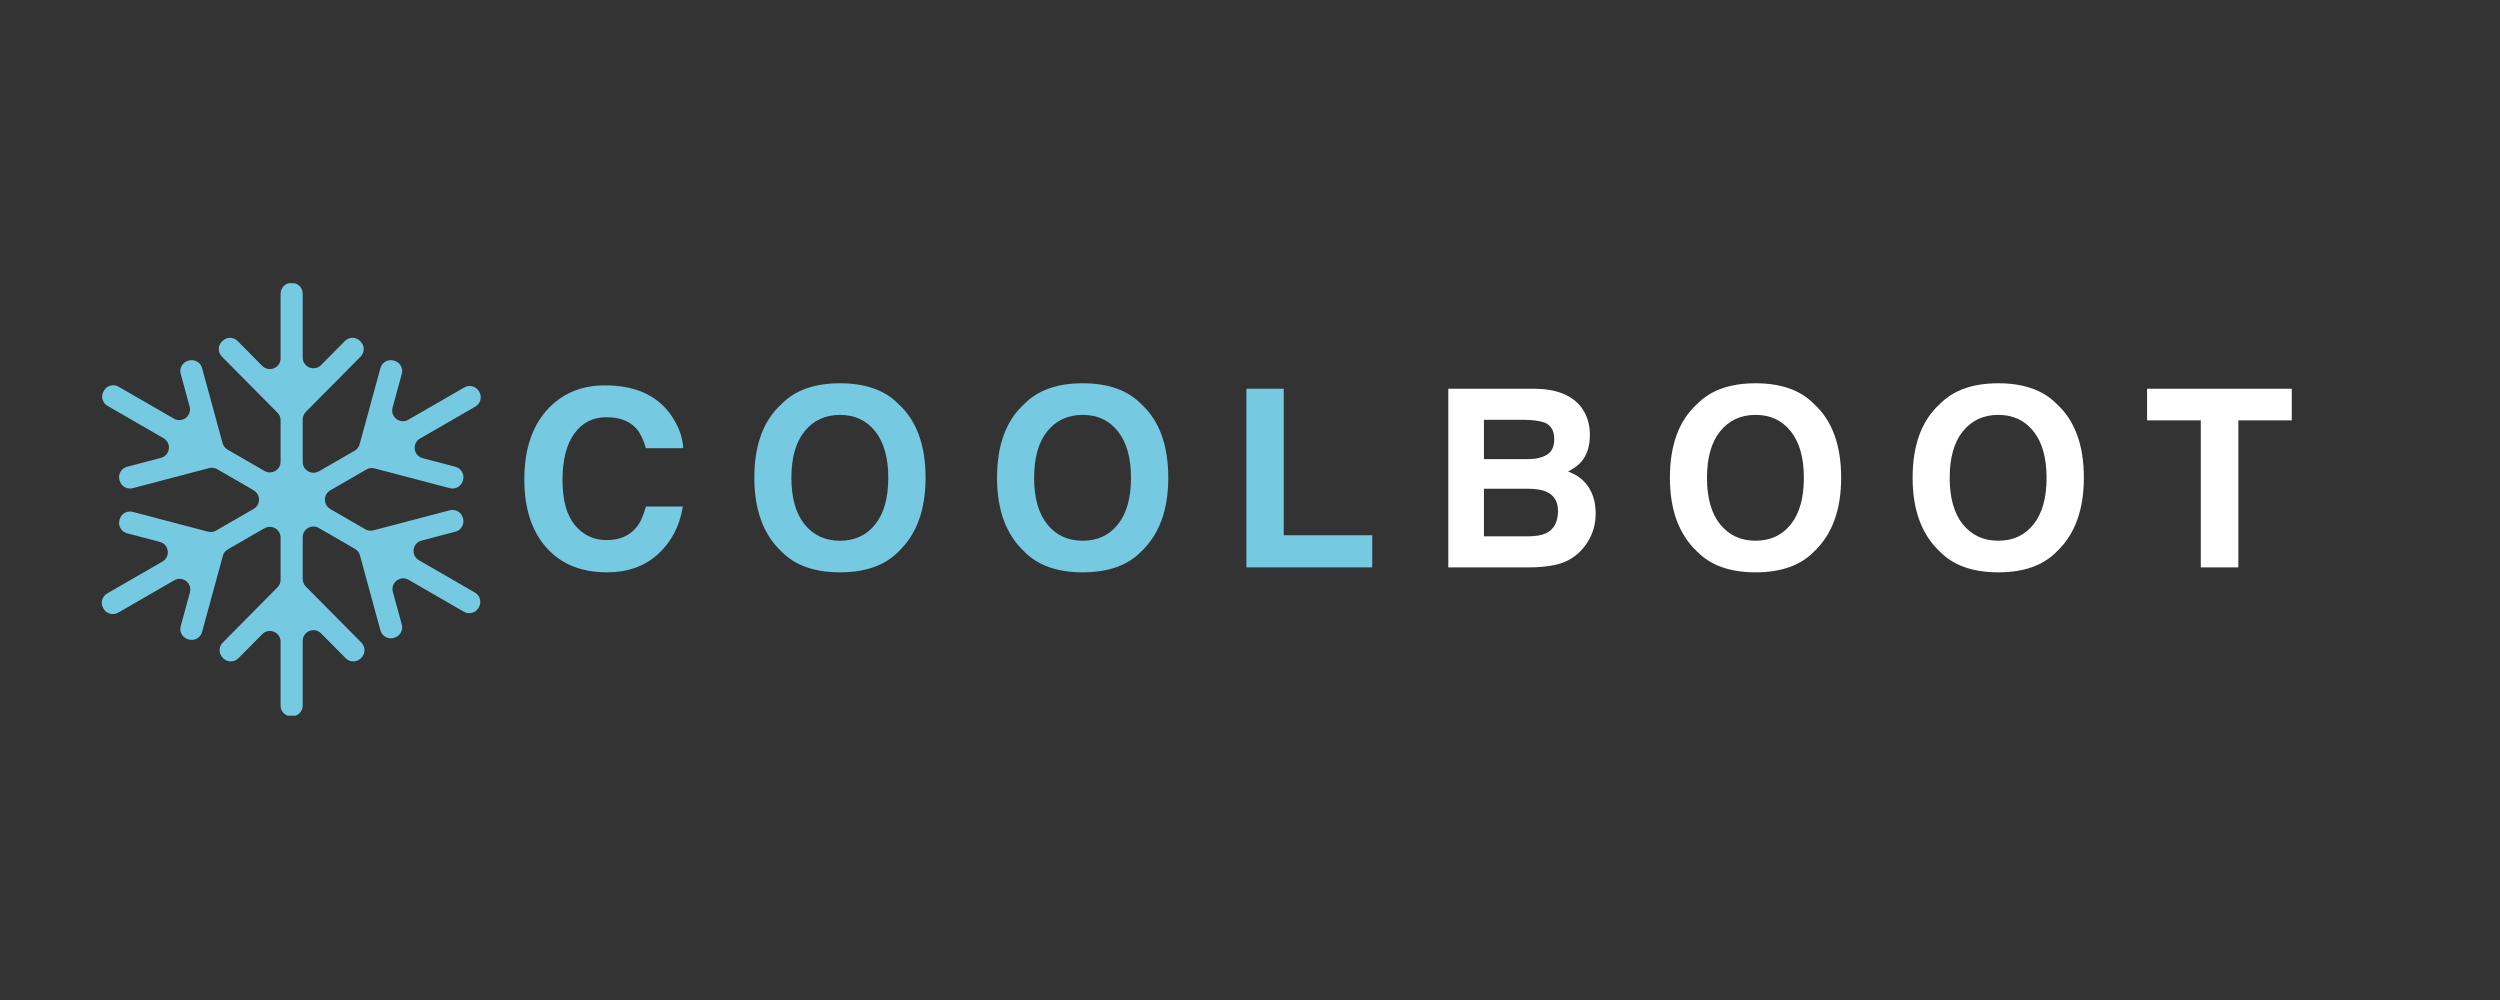
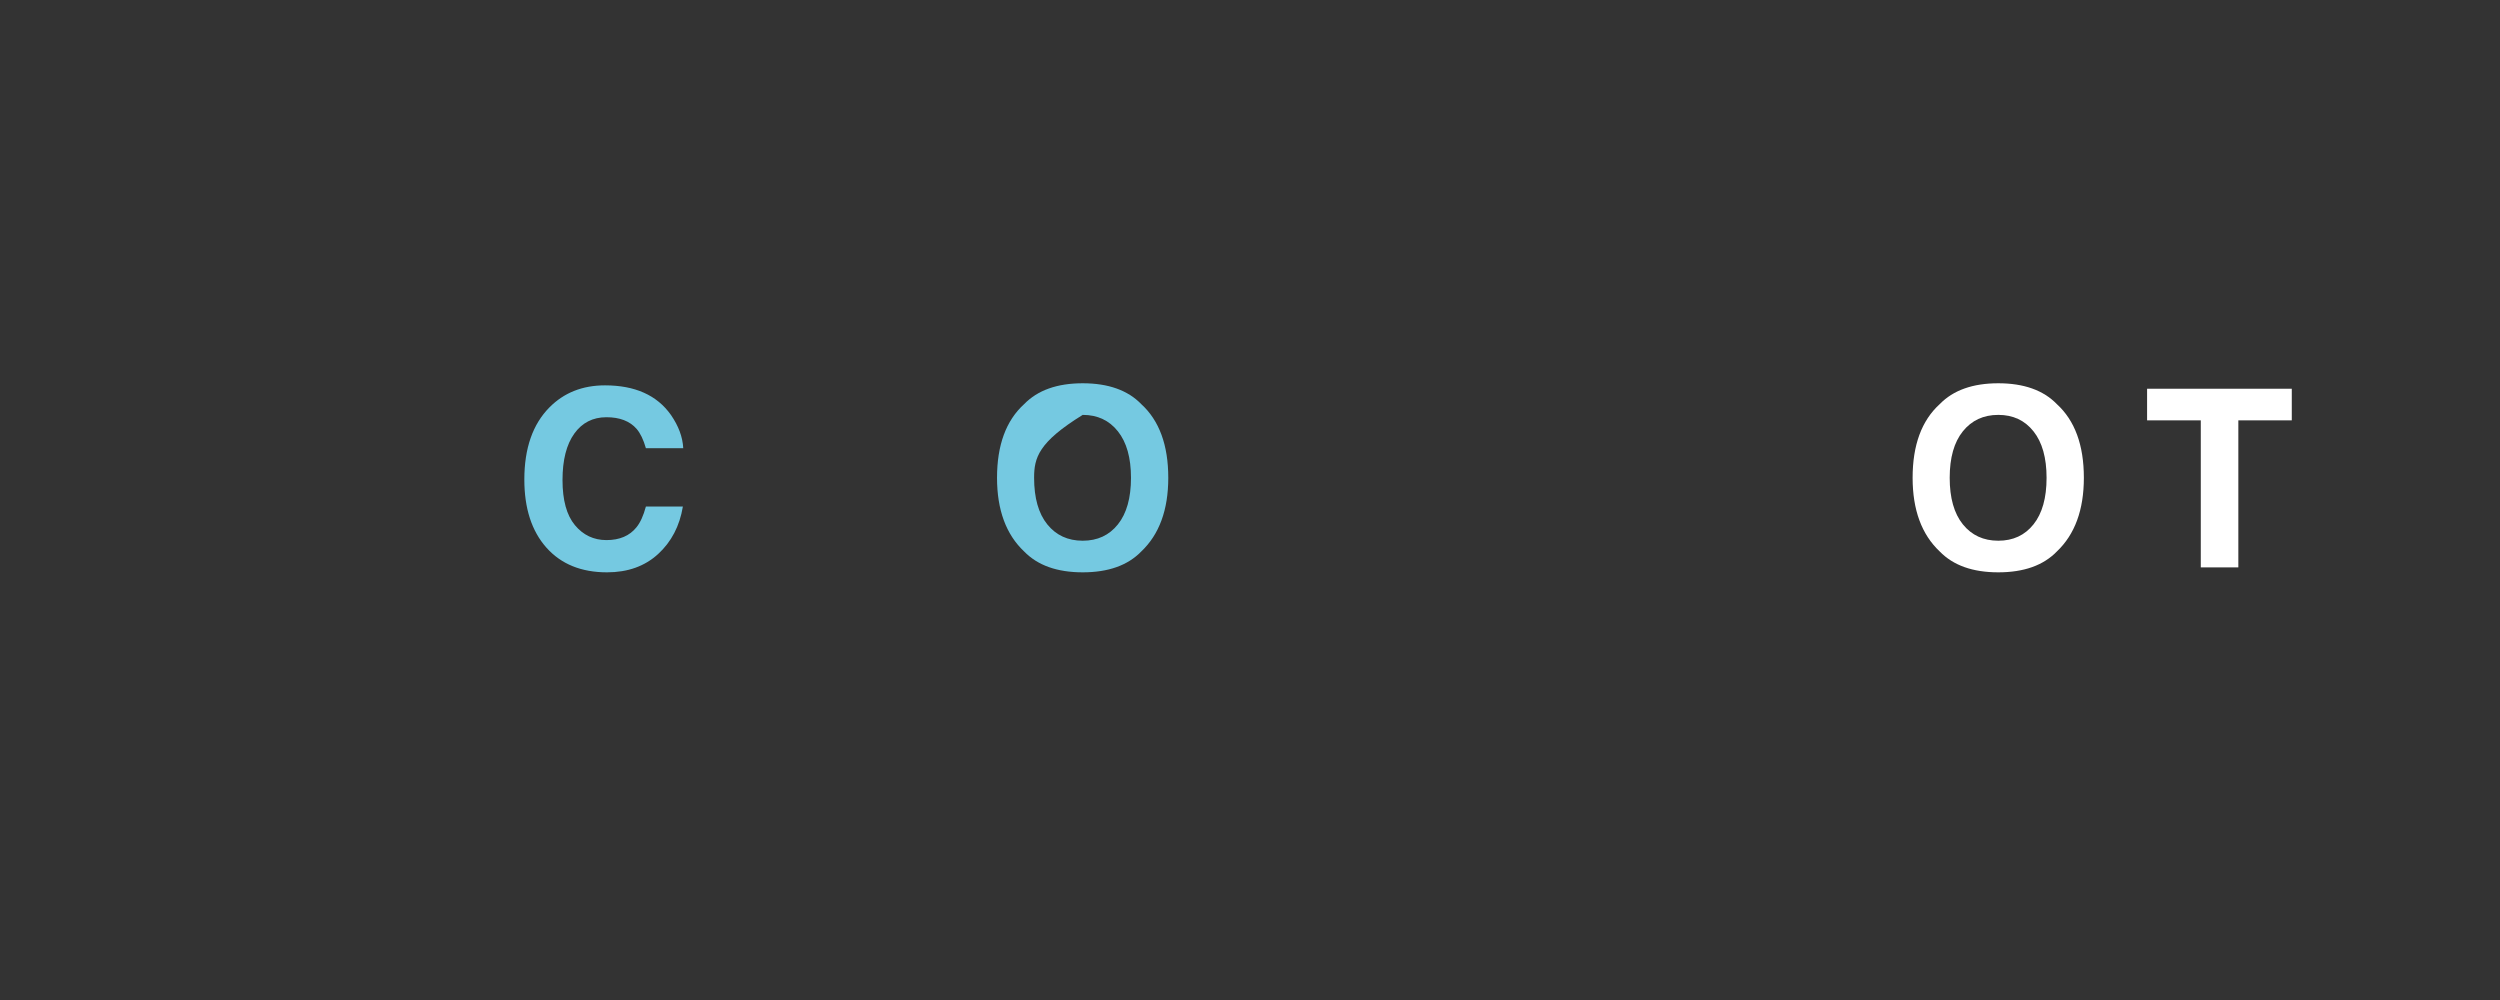
<svg xmlns="http://www.w3.org/2000/svg" version="1.2" preserveAspectRatio="xMidYMid meet" height="400" viewBox="0 0 750 300" zoomAndPan="magnify" width="1000">
  <rect x="0" y="0" width="750" height="300" fill="#333333" stroke="none" />
  <defs>
    <clipPath id="93d8493072">
-       <path d="M 30 84.957 L 144.75 84.957 L 144.75 214.707 L 30 214.707 Z M 30 84.957" />
-     </clipPath>
+       </clipPath>
  </defs>
  <g id="384b537fb4">
    <g clip-path="url(#93d8493072)" clip-rule="nonzero">
      <path d="M 138.922 155.578 L 138.867 155.371 C 138.414 153.656 136.66 152.629 134.941 153.082 L 112.02 159.105 C 111.199 159.32 110.328 159.203 109.594 158.781 L 99.062 152.699 L 99.078 152.672 C 96.934 151.434 96.934 148.344 99.078 147.105 L 109.926 140.84 C 110.66 140.418 111.531 140.301 112.352 140.516 L 134.941 146.453 C 136.66 146.906 138.414 145.883 138.867 144.164 L 138.922 143.957 C 139.371 142.242 138.348 140.484 136.629 140.031 L 126.797 137.449 C 124.02 136.719 123.523 132.992 126.008 131.559 L 142.617 121.969 C 144.152 121.082 144.68 119.113 143.793 117.578 L 143.688 117.395 C 142.801 115.855 140.832 115.328 139.297 116.219 L 122.477 125.93 C 119.992 127.363 117.016 125.066 117.77 122.297 L 120.539 112.16 C 121.008 110.449 119.996 108.68 118.285 108.215 L 118.078 108.156 C 116.367 107.691 114.602 108.699 114.133 110.41 L 107.891 133.273 C 107.664 134.094 107.129 134.789 106.395 135.211 L 95.652 141.414 L 95.637 141.387 C 93.492 142.625 90.816 141.078 90.816 138.605 L 90.816 125.836 C 90.816 124.988 91.148 124.176 91.746 123.574 L 108.184 106.98 C 109.434 105.719 109.426 103.684 108.164 102.434 L 108.012 102.285 C 106.75 101.035 104.715 101.043 103.465 102.305 L 96.312 109.527 C 94.293 111.566 90.816 110.137 90.816 107.266 L 90.816 88.086 C 90.816 86.312 89.375 84.875 87.602 84.875 L 87.391 84.875 C 85.613 84.875 84.176 86.312 84.176 88.086 L 84.176 107.512 C 84.176 110.379 80.699 111.812 78.68 109.77 L 71.285 102.305 C 70.035 101.043 68 101.035 66.738 102.285 L 66.586 102.434 C 65.324 103.684 65.316 105.719 66.566 106.98 L 83.246 123.816 C 83.84 124.418 84.176 125.23 84.176 126.078 L 84.176 138.5 C 84.176 140.977 81.496 142.523 79.355 141.285 L 68.266 134.883 C 67.531 134.457 66.992 133.762 66.77 132.945 L 60.617 110.41 C 60.148 108.699 58.383 107.691 56.672 108.156 L 56.465 108.215 C 54.754 108.68 53.742 110.449 54.211 112.16 L 56.891 121.969 C 57.645 124.734 54.668 127.031 52.184 125.598 L 35.574 116.008 C 34.035 115.121 32.07 115.645 31.184 117.184 L 31.078 117.367 C 30.191 118.906 30.715 120.871 32.254 121.758 L 49.074 131.469 C 51.559 132.906 51.059 136.633 48.285 137.359 L 38.121 140.031 C 36.402 140.484 35.379 142.242 35.828 143.957 L 35.883 144.164 C 36.336 145.883 38.094 146.906 39.809 146.453 L 62.73 140.43 C 63.551 140.215 64.422 140.332 65.156 140.754 L 75.688 146.836 L 75.672 146.863 L 76.09 147.105 C 78.234 148.344 78.234 151.434 76.09 152.672 L 64.824 159.176 C 64.09 159.602 63.219 159.719 62.402 159.5 L 39.809 153.562 C 38.094 153.109 36.336 154.137 35.883 155.855 L 35.828 156.059 C 35.379 157.777 36.402 159.535 38.121 159.984 L 47.953 162.57 C 50.73 163.301 51.227 167.027 48.742 168.461 L 32.133 178.051 C 30.598 178.938 30.07 180.902 30.957 182.441 L 31.062 182.625 C 31.949 184.16 33.918 184.688 35.453 183.801 L 52.273 174.09 C 54.758 172.656 57.734 174.949 56.98 177.719 L 54.211 187.855 C 53.742 189.57 54.754 191.336 56.465 191.805 L 56.672 191.859 C 58.383 192.328 60.148 191.316 60.617 189.605 L 66.859 166.742 C 67.082 165.926 67.621 165.23 68.355 164.805 L 79.098 158.605 L 79.113 158.633 L 79.355 158.492 C 81.496 157.254 84.176 158.801 84.176 161.273 L 84.176 173.941 C 84.176 174.789 83.84 175.602 83.246 176.203 L 66.809 192.797 C 65.559 194.059 65.566 196.094 66.828 197.344 L 66.98 197.492 C 68.242 198.742 70.277 198.734 71.523 197.473 L 78.68 190.25 C 80.699 188.211 84.176 189.641 84.176 192.512 L 84.176 211.691 C 84.176 213.465 85.613 214.902 87.391 214.902 L 87.602 214.902 C 89.375 214.902 90.816 213.465 90.816 211.691 L 90.816 192.266 C 90.816 189.398 94.293 187.965 96.312 190.008 L 103.707 197.473 C 104.957 198.734 106.992 198.742 108.254 197.492 L 108.402 197.344 C 109.664 196.094 109.676 194.059 108.426 192.797 L 91.746 175.961 C 91.148 175.359 90.816 174.547 90.816 173.699 L 90.816 161.172 C 90.816 158.699 93.492 157.152 95.637 158.391 L 106.484 164.656 C 107.219 165.078 107.758 165.773 107.98 166.59 L 114.133 189.125 C 114.602 190.836 116.367 191.844 118.078 191.379 L 118.285 191.32 C 119.996 190.855 121.008 189.086 120.539 187.375 L 117.859 177.57 C 117.105 174.801 120.082 172.504 122.566 173.938 L 139.176 183.527 C 140.715 184.414 142.68 183.887 143.566 182.352 L 143.672 182.168 C 144.559 180.629 144.031 178.664 142.496 177.777 L 125.676 168.066 C 123.191 166.633 123.691 162.902 126.465 162.176 L 136.629 159.504 C 138.348 159.051 139.371 157.293 138.922 155.578" style="stroke:none;fill-rule:nonzero;fill:#75c9e1;fill-opacity:1;" />
    </g>
    <g style="fill:#75c9e1;fill-opacity:1;">
      <g transform="translate(153.957, 170.216)">
        <path d="M 3.344 -26.359 C 3.344 -35.711 5.852 -42.926 10.875 -48 C 15.238 -52.406 20.789 -54.609 27.531 -54.609 C 36.539 -54.609 43.133 -51.656 47.312 -45.75 C 49.613 -42.426 50.848 -39.094 51.016 -35.75 L 39.812 -35.75 C 39.082 -38.312 38.148 -40.25 37.016 -41.562 C 34.984 -43.883 31.969 -45.047 27.969 -45.047 C 23.895 -45.047 20.68 -43.406 18.328 -40.125 C 15.973 -36.844 14.797 -32.195 14.797 -26.188 C 14.797 -20.164 16.035 -15.66 18.516 -12.672 C 21.004 -9.68 24.164 -8.188 28 -8.188 C 31.926 -8.188 34.922 -9.469 36.984 -12.031 C 38.117 -13.414 39.062 -15.488 39.812 -18.25 L 50.906 -18.25 C 49.938 -12.406 47.457 -7.656 43.469 -4 C 39.477 -0.344 34.367 1.484 28.141 1.484 C 20.43 1.484 14.375 -0.984 9.969 -5.922 C 5.551 -10.891 3.344 -17.703 3.344 -26.359 Z M 27.203 -55.234 Z M 27.203 -55.234" style="stroke:none" />
      </g>
    </g>
    <g style="fill:#75c9e1;fill-opacity:1;">
      <g transform="translate(222.624, 170.216)">
-         <path d="M 29.375 -8 C 33.812 -8 37.332 -9.633 39.938 -12.906 C 42.551 -16.176 43.859 -20.832 43.859 -26.875 C 43.859 -32.883 42.551 -37.531 39.938 -40.812 C 37.332 -44.102 33.812 -45.75 29.375 -45.75 C 24.938 -45.75 21.395 -44.109 18.75 -40.828 C 16.113 -37.555 14.797 -32.906 14.797 -26.875 C 14.797 -20.832 16.113 -16.176 18.75 -12.906 C 21.395 -9.633 24.938 -8 29.375 -8 Z M 55.047 -26.875 C 55.047 -17.25 52.344 -9.879 46.938 -4.766 C 42.895 -0.598 37.039 1.484 29.375 1.484 C 21.719 1.484 15.863 -0.598 11.812 -4.766 C 6.383 -9.879 3.672 -17.25 3.672 -26.875 C 3.672 -36.688 6.383 -44.055 11.812 -48.984 C 15.863 -53.148 21.719 -55.234 29.375 -55.234 C 37.039 -55.234 42.895 -53.148 46.938 -48.984 C 52.344 -44.055 55.047 -36.688 55.047 -26.875 Z M 29.375 -55.234 Z M 29.375 -55.234" style="stroke:none" />
-       </g>
+         </g>
    </g>
    <g style="fill:#75c9e1;fill-opacity:1;">
      <g transform="translate(295.436, 170.216)">
-         <path d="M 29.375 -8 C 33.812 -8 37.332 -9.633 39.938 -12.906 C 42.551 -16.176 43.859 -20.832 43.859 -26.875 C 43.859 -32.883 42.551 -37.531 39.938 -40.812 C 37.332 -44.102 33.812 -45.75 29.375 -45.75 C 24.938 -45.75 21.395 -44.109 18.75 -40.828 C 16.113 -37.555 14.797 -32.906 14.797 -26.875 C 14.797 -20.832 16.113 -16.176 18.75 -12.906 C 21.395 -9.633 24.938 -8 29.375 -8 Z M 55.047 -26.875 C 55.047 -17.25 52.344 -9.879 46.938 -4.766 C 42.895 -0.598 37.039 1.484 29.375 1.484 C 21.719 1.484 15.863 -0.598 11.812 -4.766 C 6.383 -9.879 3.672 -17.25 3.672 -26.875 C 3.672 -36.688 6.383 -44.055 11.812 -48.984 C 15.863 -53.148 21.719 -55.234 29.375 -55.234 C 37.039 -55.234 42.895 -53.148 46.938 -48.984 C 52.344 -44.055 55.047 -36.688 55.047 -26.875 Z M 29.375 -55.234 Z M 29.375 -55.234" style="stroke:none" />
+         <path d="M 29.375 -8 C 33.812 -8 37.332 -9.633 39.938 -12.906 C 42.551 -16.176 43.859 -20.832 43.859 -26.875 C 43.859 -32.883 42.551 -37.531 39.938 -40.812 C 37.332 -44.102 33.812 -45.75 29.375 -45.75 C 16.113 -37.555 14.797 -32.906 14.797 -26.875 C 14.797 -20.832 16.113 -16.176 18.75 -12.906 C 21.395 -9.633 24.938 -8 29.375 -8 Z M 55.047 -26.875 C 55.047 -17.25 52.344 -9.879 46.938 -4.766 C 42.895 -0.598 37.039 1.484 29.375 1.484 C 21.719 1.484 15.863 -0.598 11.812 -4.766 C 6.383 -9.879 3.672 -17.25 3.672 -26.875 C 3.672 -36.688 6.383 -44.055 11.812 -48.984 C 15.863 -53.148 21.719 -55.234 29.375 -55.234 C 37.039 -55.234 42.895 -53.148 46.938 -48.984 C 52.344 -44.055 55.047 -36.688 55.047 -26.875 Z M 29.375 -55.234 Z M 29.375 -55.234" style="stroke:none" />
      </g>
    </g>
    <g style="fill:#75c9e1;fill-opacity:1;">
      <g transform="translate(368.248, 170.216)">
-         <path d="M 5.672 -53.594 L 16.875 -53.594 L 16.875 -9.641 L 43.422 -9.641 L 43.422 0 L 5.672 0 Z M 5.672 -53.594" style="stroke:none" />
-       </g>
+         </g>
    </g>
    <g style="fill:#ffffff;fill-opacity:1;">
      <g transform="translate(428.633, 170.216)">
-         <path d="M 16.547 -44.281 L 16.547 -32.469 L 29.703 -32.469 C 32.055 -32.469 33.969 -32.91 35.438 -33.797 C 36.906 -34.68 37.641 -36.25 37.641 -38.5 C 37.641 -41 36.664 -42.648 34.719 -43.453 C 33.051 -44.004 30.922 -44.281 28.328 -44.281 Z M 16.547 -23.594 L 16.547 -9.312 L 29.703 -9.312 C 32.055 -9.312 33.891 -9.625 35.203 -10.25 C 37.578 -11.414 38.766 -13.645 38.766 -16.938 C 38.766 -19.727 37.613 -21.645 35.312 -22.688 C 34.02 -23.27 32.211 -23.57 29.891 -23.594 Z M 31.891 -53.594 C 38.461 -53.5 43.117 -51.598 45.859 -47.891 C 47.504 -45.609 48.328 -42.879 48.328 -39.703 C 48.328 -36.43 47.504 -33.801 45.859 -31.812 C 44.93 -30.695 43.57 -29.68 41.781 -28.766 C 44.52 -27.766 46.582 -26.188 47.969 -24.031 C 49.363 -21.875 50.062 -19.258 50.062 -16.188 C 50.062 -13.008 49.266 -10.16 47.672 -7.641 C 46.648 -5.961 45.379 -4.555 43.859 -3.422 C 42.129 -2.109 40.094 -1.207 37.75 -0.719 C 35.414 -0.238 32.879 0 30.141 0 L 5.859 0 L 5.859 -53.594 Z M 31.891 -53.594" style="stroke:none" />
-       </g>
+         </g>
    </g>
    <g style="fill:#ffffff;fill-opacity:1;">
      <g transform="translate(497.3, 170.216)">
-         <path d="M 29.375 -8 C 33.812 -8 37.332 -9.633 39.938 -12.906 C 42.551 -16.176 43.859 -20.832 43.859 -26.875 C 43.859 -32.883 42.551 -37.531 39.938 -40.812 C 37.332 -44.102 33.812 -45.75 29.375 -45.75 C 24.938 -45.75 21.395 -44.109 18.75 -40.828 C 16.113 -37.555 14.797 -32.906 14.797 -26.875 C 14.797 -20.832 16.113 -16.176 18.75 -12.906 C 21.395 -9.633 24.938 -8 29.375 -8 Z M 55.047 -26.875 C 55.047 -17.25 52.344 -9.879 46.938 -4.766 C 42.895 -0.598 37.039 1.484 29.375 1.484 C 21.719 1.484 15.863 -0.598 11.812 -4.766 C 6.383 -9.879 3.672 -17.25 3.672 -26.875 C 3.672 -36.688 6.383 -44.055 11.812 -48.984 C 15.863 -53.148 21.719 -55.234 29.375 -55.234 C 37.039 -55.234 42.895 -53.148 46.938 -48.984 C 52.344 -44.055 55.047 -36.688 55.047 -26.875 Z M 29.375 -55.234 Z M 29.375 -55.234" style="stroke:none" />
-       </g>
+         </g>
    </g>
    <g style="fill:#ffffff;fill-opacity:1;">
      <g transform="translate(570.112, 170.216)">
        <path d="M 29.375 -8 C 33.812 -8 37.332 -9.633 39.938 -12.906 C 42.551 -16.176 43.859 -20.832 43.859 -26.875 C 43.859 -32.883 42.551 -37.531 39.938 -40.812 C 37.332 -44.102 33.812 -45.75 29.375 -45.75 C 24.938 -45.75 21.395 -44.109 18.75 -40.828 C 16.113 -37.555 14.797 -32.906 14.797 -26.875 C 14.797 -20.832 16.113 -16.176 18.75 -12.906 C 21.395 -9.633 24.938 -8 29.375 -8 Z M 55.047 -26.875 C 55.047 -17.25 52.344 -9.879 46.938 -4.766 C 42.895 -0.598 37.039 1.484 29.375 1.484 C 21.719 1.484 15.863 -0.598 11.812 -4.766 C 6.383 -9.879 3.672 -17.25 3.672 -26.875 C 3.672 -36.688 6.383 -44.055 11.812 -48.984 C 15.863 -53.148 21.719 -55.234 29.375 -55.234 C 37.039 -55.234 42.895 -53.148 46.938 -48.984 C 52.344 -44.055 55.047 -36.688 55.047 -26.875 Z M 29.375 -55.234 Z M 29.375 -55.234" style="stroke:none" />
      </g>
    </g>
    <g style="fill:#ffffff;fill-opacity:1;">
      <g transform="translate(642.924, 170.216)">
        <path d="M 44.609 -53.594 L 44.609 -44.109 L 28.578 -44.109 L 28.578 0 L 17.312 0 L 17.312 -44.109 L 1.203 -44.109 L 1.203 -53.594 Z M 44.609 -53.594" style="stroke:none" />
      </g>
    </g>
  </g>
</svg>